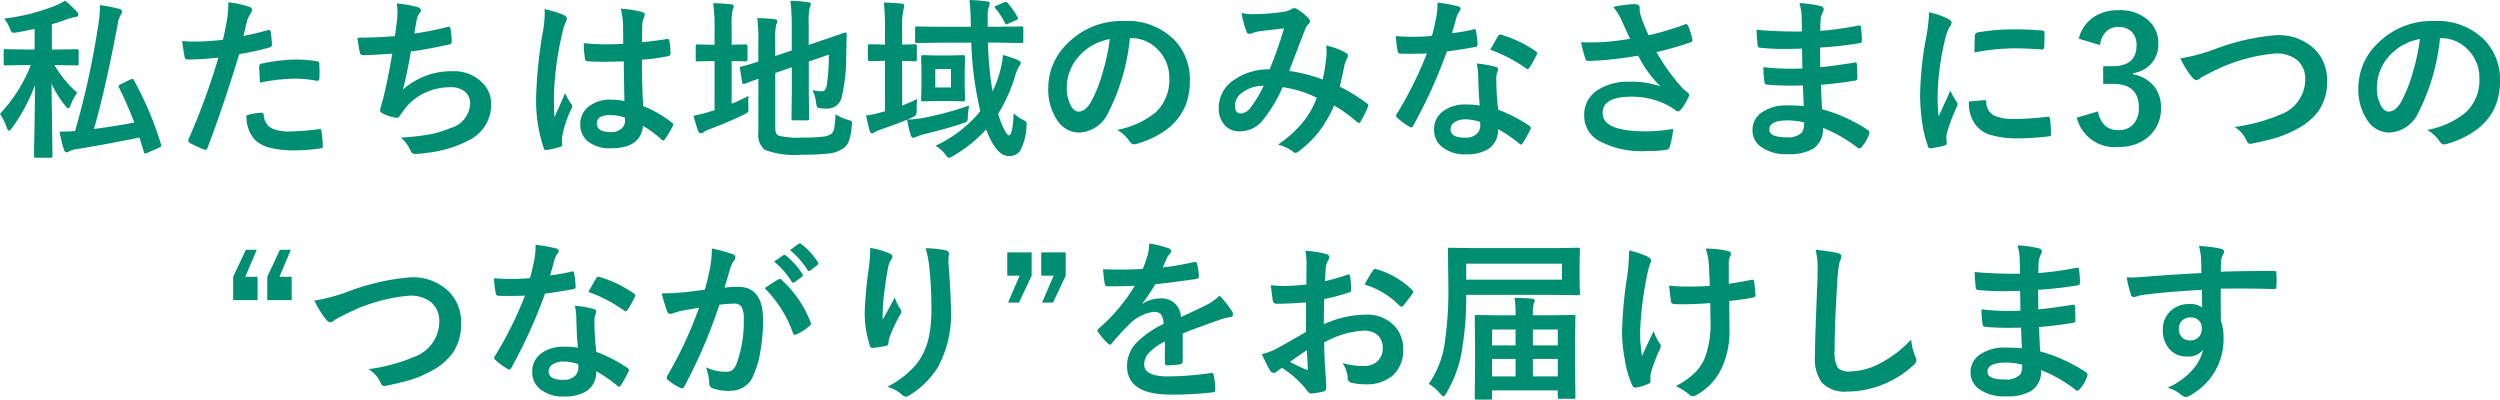
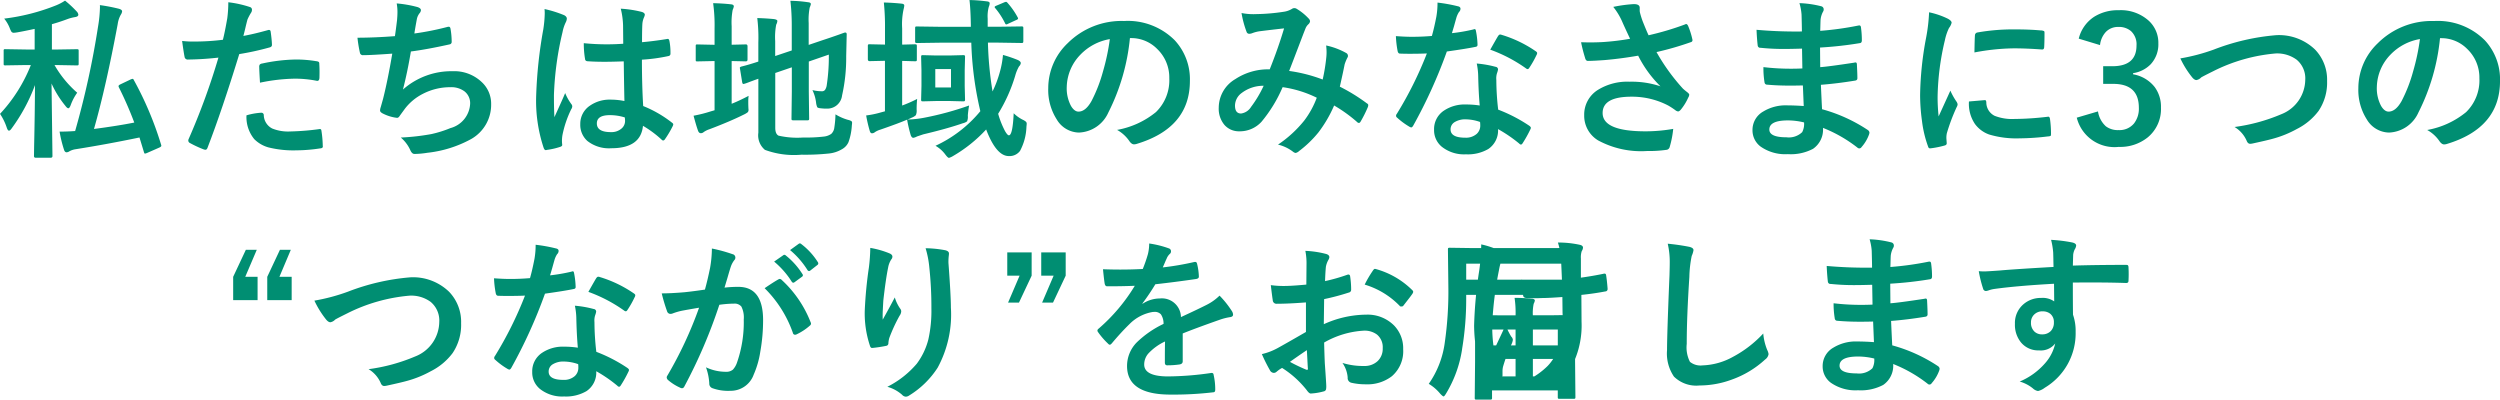
<svg xmlns="http://www.w3.org/2000/svg" width="216.775" height="34.652">
-   <path d="M4.893 5.64h-.168a9.345 9.345 0 001.97 2.4 4.4 4.4 0 00-.571 1.091q-.1.256-.2.256t-.256-.212a8.685 8.685 0 01-1.2-1.934l.081 6.292q0 .146-.168.146H3.107q-.161 0-.161-.146l.015-.952q.059-2.681.073-5.2a15.362 15.362 0 01-2 3.721q-.154.227-.256.227t-.19-.256a4.9 4.9 0 00-.586-1.2A13.4 13.4 0 002.675 5.64h-.439l-1.772.029q-.11 0-.132-.029a.328.328 0 01-.015-.132V4.424a.249.249 0 01.022-.139.21.21 0 01.125-.022l1.772.029h.769V2.505q-.842.183-1.5.3a2.756 2.756 0 01-.315.037.244.244 0 01-.205-.1 2.1 2.1 0 01-.139-.3 3.058 3.058 0 00-.483-.828 17.806 17.806 0 004.5-1.15 4.305 4.305 0 00.776-.41 9.007 9.007 0 011 .93.5.5 0 01.154.286q0 .168-.286.212a3.7 3.7 0 00-.645.168q-.681.256-1.362.447v2.198h.388l1.765-.029q.125 0 .146.029a.252.252 0 01.022.132v1.084q0 .117-.029.139a.273.273 0 01-.139.022zm6.423 1.255a.708.708 0 01.19-.059q.051 0 .11.125a29.062 29.062 0 012.351 5.578.427.427 0 01.022.1q0 .081-.2.168l-1.018.447a.837.837 0 01-.2.066q-.051 0-.088-.125l-.388-1.274q-2.812.586-5.537 1.018a1.613 1.613 0 00-.52.168.531.531 0 01-.256.1q-.161 0-.227-.212a10.714 10.714 0 01-.388-1.582q.652 0 1.348-.051A74.023 74.023 0 008.5 2.317 11.239 11.239 0 008.668.603q0-.073-.007-.161a15.729 15.729 0 011.641.315q.286.081.286.227a.624.624 0 01-.11.286 2.3 2.3 0 00-.271.813q-1.018 5.457-2.058 9.1 2.109-.278 3.494-.557a31.473 31.473 0 00-1.327-3.038.284.284 0 01-.037-.117q0-.081.154-.154zm9.785-3.779q.93-.168 2.131-.505a.257.257 0 01.084-.016q.139 0 .154.161.088.6.11 1.077v.066q0 .168-.227.22a23.87 23.87 0 01-2.607.571q-1.491 4.853-2.75 8.12-.066.176-.183.176a.621.621 0 01-.147-.03 9.76 9.76 0 01-1.2-.557.24.24 0 01-.139-.212.276.276 0 01.013-.092 59.582 59.582 0 002.6-7.1 25.781 25.781 0 01-2.622.168.274.274 0 01-.315-.242q-.081-.4-.212-1.37a8.072 8.072 0 001.113.051 19.773 19.773 0 002.424-.154q.176-.688.381-1.875a10.636 10.636 0 00.088-1.377 9.389 9.389 0 011.882.417.233.233 0 01.168.242.427.427 0 01-.073.242 4.483 4.483 0 00-.315.593q-.081.293-.205.828-.102.426-.153.602zm.271 6.885a5.726 5.726 0 011.274-.227.207.207 0 01.227.212 1.337 1.337 0 00.732 1.157 3.637 3.637 0 001.56.256 21.97 21.97 0 002.521-.204.215.215 0 01.051-.007q.117 0 .132.139a9.144 9.144 0 01.117 1.307.6.6 0 01.007.073q0 .146-.242.161a13.95 13.95 0 01-2.043.168 8.966 8.966 0 01-2.432-.255 2.8 2.8 0 01-1.23-.718 3.012 3.012 0 01-.674-2.058zm1.172-2.834q-.066-1.062-.066-1.362a.3.3 0 01.059-.22.423.423 0 01.212-.081 14.723 14.723 0 012.922-.344 10.675 10.675 0 011.758.146.475.475 0 01.212.066.212.212 0 01.044.161q.022.308.022.688 0 .227-.007.505t-.176.286a.454.454 0 01-.11-.015 9.693 9.693 0 00-1.86-.176 15.614 15.614 0 00-3.01.349zm11.7-4.036q.066-.417.183-1.377.037-.41.037-.71a4.129 4.129 0 00-.066-.747 10.2 10.2 0 011.8.315q.3.1.3.271a.432.432 0 01-.1.242 1.2 1.2 0 00-.256.549q-.154.835-.212 1.23a23.828 23.828 0 002.82-.557.707.707 0 01.161-.029q.125 0 .154.183a6.608 6.608 0 01.1 1.106.216.216 0 01-.183.242q-1.941.432-3.354.615-.3 1.794-.688 3.3a6.333 6.333 0 014.3-1.589 3.455 3.455 0 012.534.945 2.545 2.545 0 01.813 1.89 3.414 3.414 0 01-1.718 3.038 10.155 10.155 0 01-3.823 1.201 7.3 7.3 0 01-1.106.1q-.224.003-.374-.354a3.1 3.1 0 00-.813-1.069 19.378 19.378 0 002.651-.3 9.861 9.861 0 001.655-.52 2.3 2.3 0 001.707-2.117 1.3 1.3 0 00-.483-1.062 1.911 1.911 0 00-1.223-.366 5.161 5.161 0 00-2.4.579 4.543 4.543 0 00-1.544 1.279l-.417.571q-.139.227-.249.227h-.037a3.612 3.612 0 01-1.128-.33q-.33-.146-.33-.3a.978.978 0 01.059-.3l.2-.71q.4-1.575.8-3.926-1.831.132-2.52.132a.255.255 0 01-.286-.212 11.567 11.567 0 01-.212-1.3q1.52-.005 3.245-.136zm19.9 5.625q-.029-1.238-.059-3.435-1.055.037-1.648.037-.806 0-1.443-.044-.249 0-.264-.2a7.984 7.984 0 01-.11-1.37q1 .1 2 .1.7 0 1.421-.051l-.015-1.575a6.671 6.671 0 00-.2-1.465 9.806 9.806 0 011.816.278q.271.081.271.256a1 1 0 01-.088.256 1.744 1.744 0 00-.125.527q-.029.505-.029 1.589 1-.088 2.131-.271a.412.412 0 01.1-.015q.11 0 .146.19a5.277 5.277 0 01.088 1.069.2.2 0 01-.168.227 14.911 14.911 0 01-2.307.315q0 2.212.11 4.021a10.153 10.153 0 012.49 1.436q.117.081.117.154a.443.443 0 01-.044.146 8.622 8.622 0 01-.692 1.164.2.2 0 01-.139.088.2.2 0 01-.132-.073 9.227 9.227 0 00-1.619-1.2q-.19 1.944-2.747 1.944a3.021 3.021 0 01-2.08-.637 1.869 1.869 0 01-.609-1.458 1.881 1.881 0 01.842-1.6 2.987 2.987 0 011.787-.52 6 6 0 011.196.121zm.037 1.428a4.28 4.28 0 00-1.3-.2q-1.128 0-1.128.718 0 .754 1.216.754a1.333 1.333 0 00.938-.322.857.857 0 00.293-.652 2.506 2.506 0 00-.023-.294zm-6.965-9.4a10 10 0 011.707.535q.227.125.227.3a.8.8 0 01-.1.33 3.463 3.463 0 00-.271.828 27.227 27.227 0 00-.747 5.464q0 1.289.044 1.919.11-.249.491-1.091.271-.593.439-1a4.4 4.4 0 00.527.945.344.344 0 01.088.212.474.474 0 01-.088.242 9.181 9.181 0 00-.769 2.278 3.294 3.294 0 00-.037.461 3.283 3.283 0 00.022.337v.032q0 .1-.183.161a6.146 6.146 0 01-1.127.258.433.433 0 01-.117.022q-.11 0-.183-.2a12.935 12.935 0 01-.645-4.578 38.928 38.928 0 01.615-5.691 10.232 10.232 0 00.125-1.348 3.658 3.658 0 00-.018-.416zm25.232 9.133a4.3 4.3 0 001.084.476.971.971 0 01.293.11.181.181 0 01.059.154q0 .059-.022.234a5.06 5.06 0 01-.293 1.443 1.29 1.29 0 01-.52.579 2.754 2.754 0 01-1.2.4 19.624 19.624 0 01-2.351.1 7.266 7.266 0 01-3.17-.418 1.633 1.633 0 01-.571-1.487v-4.68q-.4.139-.879.322-.264.1-.322.11a.427.427 0 01-.1.022q-.066 0-.1-.139l-.19-1.172a.5.5 0 01-.015-.1q0-.051.132-.1.608-.146 1.472-.432V3.695q.007-.2.007-.4a13.832 13.832 0 00-.1-1.729q.762.022 1.443.088.3.044.3.168a.832.832 0 01-.1.315 5.7 5.7 0 00-.088 1.421v1.3l1.436-.483V2.2a18.645 18.645 0 00-.117-2.131 11.6 11.6 0 011.531.125q.242.022.242.161a1.261 1.261 0 01-.1.3 5.544 5.544 0 00-.088 1.348v1.89l1.173-.398q.806-.264 1.523-.52.4-.146.439-.154h.037q.125 0 .125.154l-.044 1.92a14.776 14.776 0 01-.358 3.381 1.284 1.284 0 01-1.29 1.143 4.039 4.039 0 01-.557-.029q-.256-.022-.308-.1a1.4 1.4 0 01-.1-.4 3.388 3.388 0 00-.315-1.077 3.517 3.517 0 00.791.1.34.34 0 00.3-.117.982.982 0 00.154-.439 16.511 16.511 0 00.176-2.622l-1.736.6v2.607l.029 2.329a.22.22 0 01-.026.135.238.238 0 01-.143.026h-1.2q-.117 0-.139-.029a.252.252 0 01-.022-.132l.029-2.329V5.837l-1.436.491v4.753q0 .535.286.681a7.31 7.31 0 002.153.161 12.973 12.973 0 001.772-.081 1.372 1.372 0 00.645-.234.881.881 0 00.264-.535 8.488 8.488 0 00.101-1.156zm-7.537-1.6a4.064 4.064 0 00-.029.527q0 .2.007.4t.015.249a.341.341 0 01-.059.231 1.625 1.625 0 01-.344.209q-1.187.593-2.988 1.274a1.984 1.984 0 00-.491.242.364.364 0 01-.256.1q-.146 0-.227-.183-.161-.425-.4-1.333a11.578 11.578 0 001.477-.372l.344-.1V5.295h-.125l-1.362.029q-.117 0-.132-.029a.328.328 0 01-.015-.132V4.021a.27.27 0 01.022-.146.21.21 0 01.125-.022l1.362.029h.125V2.475a13.79 13.79 0 00-.125-2.2q.864.022 1.553.1.242.022.242.183a1.261 1.261 0 01-.1.3 6 6 0 00-.088 1.421v1.6l1.23-.029q.146 0 .146.168v1.143q0 .161-.146.161l-1.23-.029v3.706q.66-.261 1.465-.686zm16.205 4.324a11.008 11.008 0 003.889-3 29.371 29.371 0 01-.784-5.94h-2.666l-2.043.029q-.117 0-.139-.037a.273.273 0 01-.022-.139v-1.1q0-.117.029-.139a.252.252 0 01.136-.02l2.043.029h2.622v-.183q-.022-1.34-.117-2.139a13.939 13.939 0 011.509.117q.242.022.242.168a.8.8 0 01-.073.293 3.107 3.107 0 00-.1 1.04v.7h.85l2.073-.029a.232.232 0 01.146.029.252.252 0 01.022.132v1.1q0 .125-.037.154a.229.229 0 01-.132.022l-2.08-.033h-.82a30.283 30.283 0 00.4 4.233 9.624 9.624 0 00.618-1.633 7.9 7.9 0 00.286-1.531 11.221 11.221 0 011.289.439q.256.125.256.271a.5.5 0 01-.154.286 3.422 3.422 0 00-.33.806 13.849 13.849 0 01-1.479 3.3 7.741 7.741 0 00.6 1.509q.212.359.33.359.33 0 .417-1.912a3.2 3.2 0 00.762.549 1.222 1.222 0 01.3.183.233.233 0 01.066.183q0 .059-.022.249a4.742 4.742 0 01-.557 2.1 1.134 1.134 0 01-.974.447q-1.084 0-1.963-2.307a12.235 12.235 0 01-2.833 2.28 1.589 1.589 0 01-.388.183q-.1 0-.315-.286a2.751 2.751 0 00-.857-.762zm2.915-3.494q-.1.6-.11.9a1 1 0 01-.066.476 1 1 0 01-.381.168q-1.3.454-3.42.959l-.542.183a1.016 1.016 0 01-.315.117q-.139 0-.227-.227a11.971 11.971 0 01-.315-1.348q-.725.315-2.336.872a1.653 1.653 0 00-.454.212.421.421 0 01-.256.1q-.132 0-.19-.2a12.084 12.084 0 01-.315-1.348 8.034 8.034 0 001.3-.271l.33-.088v-4.38h-.029l-1.3.029q-.154 0-.154-.168V4.021a.267.267 0 01.029-.161.232.232 0 01.125-.022l1.333.029V2.495a20.292 20.292 0 00-.1-2.278q.82.022 1.545.1.227.022.227.168a1.774 1.774 0 01-.059.315 6.082 6.082 0 00-.125 1.663v1.406l1.113-.029q.117 0 .139.037a.3.3 0 01.022.146v1.121q0 .125-.029.146a.252.252 0 01-.132.022l-.337-.007q-.344-.015-.776-.022V9.15a11.441 11.441 0 001.3-.571 8.811 8.811 0 00-.044.93 1 1 0 01-.066.476 1.087 1.087 0 01-.366.22 3.918 3.918 0 01-.366.161 8.77 8.77 0 001.545-.176 26.393 26.393 0 003.802-1.042zm-1.67-4.336l1.135-.029a.267.267 0 01.161.029.273.273 0 01.022.139l-.029 1.157v1.348l.029 1.165q0 .125-.037.146a.3.3 0 01-.146.022l-1.135-.029h-1.172l-1.15.029q-.125 0-.146-.029a.273.273 0 01-.022-.139l.029-1.165V6.108l-.029-1.157q0-.125.029-.146a.273.273 0 01.139-.022l1.15.029zm.1 2.776v-1.6h-1.362v1.6zM87.383.27a6.527 6.527 0 01.857 1.23.236.236 0 01.037.1q0 .081-.2.154l-.652.3a.531.531 0 01-.176.066q-.059 0-.117-.139a6.371 6.371 0 00-.828-1.267.187.187 0 01-.059-.1q0-.066.176-.132l.674-.286a.6.6 0 01.146-.037q.049.002.144.112zm10.593 3.033a18.147 18.147 0 01-1.875 6.46 2.916 2.916 0 01-2.556 1.732 2.285 2.285 0 01-1.919-1.146 4.734 4.734 0 01-.732-2.71 5.379 5.379 0 011.692-3.9 6.608 6.608 0 014.878-1.919 5.748 5.748 0 014.395 1.67 4.96 4.96 0 011.317 3.526q0 4.072-4.622 5.464a.852.852 0 01-.22.037q-.22 0-.425-.308a3.136 3.136 0 00-1.047-.945 7.373 7.373 0 003.37-1.545 3.845 3.845 0 001.157-2.937 3.421 3.421 0 00-1.047-2.534 3.154 3.154 0 00-2.307-.945zm-1.743.088a4.611 4.611 0 00-2.563 1.362 4.135 4.135 0 00-1.172 2.776 3.238 3.238 0 00.373 1.666q.293.483.645.483.615 0 1.128-.916a12.864 12.864 0 001-2.578 18.855 18.855 0 00.589-2.789zm18.457 3.504a16.013 16.013 0 00.315-1.934q.022-.22.022-.432a5.229 5.229 0 00-.037-.586 6.2 6.2 0 011.736.652.279.279 0 01.154.256.237.237 0 01-.044.144 3.717 3.717 0 00-.242.586q-.139.71-.417 1.934a15.6 15.6 0 012.339 1.442q.125.066.125.161a.621.621 0 01-.029.154 10.576 10.576 0 01-.645 1.289q-.066.1-.139.1a.28.28 0 01-.176-.1 12.637 12.637 0 00-1.97-1.414 10.974 10.974 0 01-1.358 2.33 9.5 9.5 0 01-1.677 1.618.649.649 0 01-.3.168.459.459 0 01-.22-.1 3.45 3.45 0 00-1.311-.624 10.171 10.171 0 002.277-2.087 7.72 7.72 0 001.084-1.978 9.781 9.781 0 00-2.961-.916 12.056 12.056 0 01-1.831 3 2.541 2.541 0 01-1.919.828 1.66 1.66 0 01-1.289-.549 2.18 2.18 0 01-.5-1.509 2.884 2.884 0 011.432-2.465 5.173 5.173 0 012.988-.85q.747-1.868 1.245-3.552-1.011.11-2.065.242a2.959 2.959 0 00-.681.168.734.734 0 01-.271.059.236.236 0 01-.234-.168 8.659 8.659 0 01-.439-1.633 5.2 5.2 0 001.033.1q.125 0 .286-.007a17.069 17.069 0 002.329-.2 1.884 1.884 0 00.732-.256.327.327 0 01.2-.059.34.34 0 01.205.059 4.683 4.683 0 011.025.828.375.375 0 01.132.256.425.425 0 01-.146.256.979.979 0 00-.259.389l-.154.388q-1.119 2.94-1.253 3.269a13.227 13.227 0 012.908.743zm-5.12.542a3.1 3.1 0 00-1.9.623 1.372 1.372 0 00-.583 1.095q0 .688.527.688a1.212 1.212 0 00.864-.571 9.957 9.957 0 001.092-1.831zm18.736 1.711q-.1-1.106-.132-2.578a5.824 5.824 0 00-.125-1.062 9.137 9.137 0 011.633.286.227.227 0 01.212.234 1.708 1.708 0 01-.088.315 1.453 1.453 0 00-.066.447q0 .051.007.168a22.436 22.436 0 00.161 2.549 13.285 13.285 0 012.7 1.4q.132.1.132.176a.34.34 0 01-.044.139 10.581 10.581 0 01-.68 1.214q-.066.1-.139.1a.24.24 0 01-.146-.088 12.154 12.154 0 00-1.836-1.253 1.931 1.931 0 01-.85 1.729 3.518 3.518 0 01-1.929.457 3.1 3.1 0 01-2.1-.659 1.85 1.85 0 01-.667-1.472 1.917 1.917 0 01.85-1.655 3.233 3.233 0 011.926-.535 7.746 7.746 0 011.181.088zm.029 1.428a3.82 3.82 0 00-1.219-.227 1.748 1.748 0 00-1 .249.724.724 0 00-.337.623q0 .718 1.274.718a1.4 1.4 0 001-.337.958.958 0 00.3-.725 2.094 2.094 0 00-.018-.301zm-2.439-7.7a15.279 15.279 0 001.86-.322.333.333 0 01.11-.029q.088 0 .11.146a6.939 6.939 0 01.14 1.218q0 .154-.183.176-.776.161-2.476.4a42.976 42.976 0 01-2.922 6.438q-.088.146-.168.146a.436.436 0 01-.176-.073 6.117 6.117 0 01-1.04-.769.218.218 0 01-.1-.161.3.3 0 01.073-.183 32.057 32.057 0 002.6-5.229q-.571.029-1.5.029-.454 0-.828-.015-.168 0-.212-.242a8.484 8.484 0 01-.146-1.274q.813.059 1.392.059.872 0 1.729-.073.2-.7.388-1.677a6.9 6.9 0 00.1-1.216 13.566 13.566 0 011.75.315q.242.044.242.22a.4.4 0 01-.132.286 1.914 1.914 0 00-.242.557q-.037.125-.183.652-.113.382-.186.623zm3.325 1.428q.615-1.091.674-1.172.088-.139.183-.139a.406.406 0 01.132.029 10.533 10.533 0 012.944 1.414q.132.088.132.161a.379.379 0 01-.059.183 8.418 8.418 0 01-.63 1.113q-.066.1-.139.1a.248.248 0 01-.132-.059 12.839 12.839 0 00-3.105-1.627zm12.122-.945q-.505-1.069-.71-1.545a5.693 5.693 0 00-.747-1.216 11.9 11.9 0 011.78-.242q.513 0 .513.315v.212a.8.8 0 00.022.205 7.451 7.451 0 00.234.754q.366.916.513 1.216a24.654 24.654 0 003.135-.93.337.337 0 01.132-.044q.073 0 .154.146a6.46 6.46 0 01.372 1.165.328.328 0 01.015.088.168.168 0 01-.132.168 25.944 25.944 0 01-2.988.864 17.192 17.192 0 002.292 3.171q.125.117.4.33.146.125.146.19a.517.517 0 01-.088.256 4.459 4.459 0 01-.586.974q-.168.227-.3.227a.5.5 0 01-.242-.117 6.441 6.441 0 00-.615-.4 6.787 6.787 0 00-3.179-.762q-2.5 0-2.5 1.414 0 1.589 3.721 1.589a13.94 13.94 0 002.4-.212 8.485 8.485 0 01-.315 1.6.326.326 0 01-.292.22 10.836 10.836 0 01-1.67.1 7.837 7.837 0 01-4.226-.916 2.491 2.491 0 01-1.216-2.184 2.523 2.523 0 011.187-2.2 4.842 4.842 0 012.754-.71 7.841 7.841 0 012.673.4 9.924 9.924 0 01-1.934-2.658q-1.465.256-2.893.381-1.018.073-1.472.073-.176 0-.242-.271a13.268 13.268 0 01-.344-1.348q.454.015.813.015.535 0 1.062-.029a21.429 21.429 0 002.373-.286zm15.058 5.836q-.059-1.406-.073-1.787-.63.015-1.135.015-1.055 0-1.956-.081-.22 0-.242-.249a7.565 7.565 0 01-.088-1.274 20.127 20.127 0 002.417.139q.469 0 .959-.022l-.029-1.721q-.894.029-1.509.029a18.735 18.735 0 01-2.08-.1.222.222 0 01-.256-.212q-.066-.549-.1-1.348a38.488 38.488 0 003.933.146q0-.432-.029-1.458a4.738 4.738 0 00-.183-1 8.859 8.859 0 011.89.271.274.274 0 01.212.286.307.307 0 01-.044.161 1.85 1.85 0 00-.227.725q-.007.168-.015.454-.007.33-.015.505a27.09 27.09 0 003.281-.454.524.524 0 01.11-.015q.132 0 .146.2a7.927 7.927 0 01.073 1.09q0 .22-.161.242a32.079 32.079 0 01-3.464.386l.015 1.7q.681-.044 2.937-.388a.512.512 0 01.125-.022q.1 0 .117.139.044.857.044 1.23 0 .19-.227.212-1.575.256-2.937.359.066 1.516.1 2.117a13.684 13.684 0 013.977 1.809.315.315 0 01.133.216.621.621 0 01-.029.146 3.364 3.364 0 01-.655 1.11.23.23 0 01-.19.117.232.232 0 01-.174-.073 12.054 12.054 0 00-2.981-1.707 2.017 2.017 0 01-.864 1.817 4.125 4.125 0 01-2.183.461 3.719 3.719 0 01-2.365-.659 1.756 1.756 0 01-.7-1.436 1.826 1.826 0 01.93-1.6 3.725 3.725 0 012.073-.535q.736.005 1.439.059zm.029 1.421a6.032 6.032 0 00-1.392-.176q-1.619 0-1.619.791 0 .674 1.487.674a1.668 1.668 0 001.362-.447 1.555 1.555 0 00.163-.838zm10.84-9.551a6.993 6.993 0 011.611.549q.344.183.344.359a1.2 1.2 0 01-.227.454 4.546 4.546 0 00-.358 1.068 22.454 22.454 0 00-.63 4.849 15.939 15.939 0 00.088 1.75q1.018-2.228 1.018-2.235a5.738 5.738 0 00.527.945.67.67 0 01.1.227.476.476 0 01-.073.242 16.247 16.247 0 00-.854 2.263 1.74 1.74 0 00-.044.469l.029.417q0 .154-.2.2a7.95 7.95 0 01-1.223.242h-.029q-.125 0-.168-.168a9.827 9.827 0 01-.527-2.219 16.519 16.519 0 01-.161-2.249 28.457 28.457 0 01.513-4.922 14.955 14.955 0 00.265-2.237zm3.457 7.734l1.362-.117h.027q.117 0 .117.227a1.3 1.3 0 00.725 1.135 4.161 4.161 0 001.721.271 25.254 25.254 0 002.864-.19.627.627 0 01.066-.007q.117 0 .146.2a9.318 9.318 0 01.088 1.289q0 .146-.037.176a.58.58 0 01-.22.044 20.8 20.8 0 01-2.442.168 8.245 8.245 0 01-2.659-.33 2.611 2.611 0 01-1.238-.916 3.12 3.12 0 01-.519-1.945zm.476-4.255q.022-1.289.044-1.472a.255.255 0 01.212-.256 17.83 17.83 0 013.257-.267q1.274 0 2.219.088a.683.683 0 01.3.059q.044.029.044.139 0 .857-.029 1.274-.022.183-.161.183h-.033q-1.348-.1-2.446-.1a19.235 19.235 0 00-3.406.356zm9.045-1.194a3.142 3.142 0 011.368-1.915 3.863 3.863 0 012.1-.549 3.614 3.614 0 012.615.923 2.593 2.593 0 01.82 1.956 2.536 2.536 0 01-.652 1.794 2.677 2.677 0 01-1.538.784v.1a3.024 3.024 0 011.868 1.1 2.874 2.874 0 01.549 1.787 3.18 3.18 0 01-1.145 2.579 3.792 3.792 0 01-2.517.828 3.372 3.372 0 01-3.64-2.534l1.84-.542a2.188 2.188 0 00.681 1.289 1.716 1.716 0 001.106.33 1.626 1.626 0 001.34-.579 2.08 2.08 0 00.417-1.355q0-2.073-2.219-2.073h-.875V5.742h.791q2.1 0 2.1-1.8a1.556 1.556 0 00-.482-1.247 1.6 1.6 0 00-1.091-.359 1.451 1.451 0 00-1.091.439 1.987 1.987 0 00-.5 1.135zm8.811 1.714a16.544 16.544 0 002.909-.769 19.306 19.306 0 015.405-1.245 4.5 4.5 0 013.362 1.245 3.757 3.757 0 011.047 2.732 4.382 4.382 0 01-.74 2.593 5.359 5.359 0 01-1.9 1.575 9.226 9.226 0 01-1.985.813q-.535.154-1.824.432a1.134 1.134 0 01-.22.029q-.205 0-.308-.271a2.613 2.613 0 00-1.047-1.187 15.55 15.55 0 004.058-1.109 3.256 3.256 0 002.073-2.988 2.1 2.1 0 00-.754-1.743 2.855 2.855 0 00-1.819-.535 14.831 14.831 0 00-5.42 1.545q-.945.469-1.033.535a.754.754 0 01-.41.227q-.2 0-.432-.315a8.087 8.087 0 01-.961-1.56zm22.515-1.765a18.147 18.147 0 01-1.875 6.46 2.916 2.916 0 01-2.555 1.736 2.285 2.285 0 01-1.919-1.143 4.734 4.734 0 01-.732-2.71 5.379 5.379 0 011.692-3.9 6.608 6.608 0 014.878-1.919 5.748 5.748 0 014.395 1.67 4.96 4.96 0 011.318 3.53q0 4.072-4.622 5.464a.852.852 0 01-.22.037q-.22 0-.425-.308a3.136 3.136 0 00-1.047-.945 7.373 7.373 0 003.369-1.545 3.845 3.845 0 001.157-2.937 3.421 3.421 0 00-1.047-2.534 3.154 3.154 0 00-2.307-.945zm-1.743.088a4.611 4.611 0 00-2.563 1.362 4.135 4.135 0 00-1.172 2.78 3.238 3.238 0 00.374 1.666q.293.483.645.483.615 0 1.128-.916a12.864 12.864 0 001-2.578 18.855 18.855 0 00.589-2.789zM22.266 21.659l-1 2.344h1.069v2.021h-2.117v-2.021l1.1-2.344zm2.952 0l-.989 2.344h1.062v2.021h-2.117v-2.021l1.1-2.344zm2.043 4.409a16.544 16.544 0 002.908-.776 19.306 19.306 0 015.405-1.245 4.5 4.5 0 013.362 1.248 3.757 3.757 0 011.047 2.732 4.382 4.382 0 01-.74 2.593 5.359 5.359 0 01-1.9 1.575 9.226 9.226 0 01-1.985.813q-.535.154-1.824.432a1.134 1.134 0 01-.22.029q-.205 0-.308-.271a2.613 2.613 0 00-1.047-1.187 15.55 15.55 0 004.057-1.109 3.256 3.256 0 002.073-2.988 2.1 2.1 0 00-.754-1.743 2.855 2.855 0 00-1.824-.535 14.831 14.831 0 00-5.42 1.545q-.945.469-1.033.535a.754.754 0 01-.41.227q-.2 0-.432-.315a8.087 8.087 0 01-.955-1.56zm22.844 4.08q-.1-1.106-.132-2.578a5.824 5.824 0 00-.125-1.062 9.137 9.137 0 011.633.286.227.227 0 01.212.234 1.708 1.708 0 01-.088.315 1.453 1.453 0 00-.066.447q0 .051.007.168a22.436 22.436 0 00.161 2.549 13.285 13.285 0 012.7 1.4q.132.1.132.176a.34.34 0 01-.044.139 10.581 10.581 0 01-.679 1.214q-.066.1-.139.1a.24.24 0 01-.146-.088 12.154 12.154 0 00-1.831-1.26 1.931 1.931 0 01-.85 1.729 3.518 3.518 0 01-1.934.461 3.1 3.1 0 01-2.1-.656 1.85 1.85 0 01-.667-1.472 1.917 1.917 0 01.85-1.655 3.233 3.233 0 011.926-.535 7.746 7.746 0 011.18.088zm.029 1.428a3.82 3.82 0 00-1.223-.227 1.748 1.748 0 00-1 .249.724.724 0 00-.337.623q0 .718 1.274.718a1.4 1.4 0 001-.337.958.958 0 00.3-.725 2.094 2.094 0 00-.014-.301zm-2.439-7.7a15.279 15.279 0 001.86-.322.333.333 0 01.11-.029q.088 0 .11.146a6.939 6.939 0 01.139 1.216q0 .154-.183.176-.776.161-2.476.4a42.976 42.976 0 01-2.922 6.438q-.088.146-.168.146a.436.436 0 01-.176-.073 6.117 6.117 0 01-1.04-.769.218.218 0 01-.1-.161.3.3 0 01.073-.183 32.057 32.057 0 002.6-5.229q-.571.029-1.5.029-.454 0-.828-.015-.168 0-.212-.242a8.484 8.484 0 01-.146-1.274q.813.059 1.392.059.872 0 1.729-.073.2-.7.388-1.677a6.9 6.9 0 00.1-1.216 13.566 13.566 0 011.75.315q.242.044.242.22a.4.4 0 01-.132.286 1.914 1.914 0 00-.242.557q-.037.125-.183.652-.111.384-.185.625zm3.325 1.428q.615-1.091.674-1.172.088-.139.183-.139a.406.406 0 01.132.029 10.533 10.533 0 012.944 1.414q.132.088.132.161a.379.379 0 01-.059.183 8.418 8.418 0 01-.63 1.113q-.066.1-.139.1a.248.248 0 01-.132-.059 12.839 12.839 0 00-3.109-1.627zm16.106-2.622l.8-.557a.138.138 0 01.09-.03.21.21 0 01.132.066 6.438 6.438 0 011.428 1.6.187.187 0 01.044.11.177.177 0 01-.088.132l-.63.461a.2.2 0 01-.117.051.179.179 0 01-.139-.1 7.431 7.431 0 00-1.519-1.731zm1.384-1l.747-.542a.2.2 0 01.1-.037.235.235 0 01.132.066 5.963 5.963 0 011.421 1.553.219.219 0 01.044.117.185.185 0 01-.088.146l-.6.469a.2.2 0 01-.117.051.179.179 0 01-.139-.1 7.308 7.308 0 00-1.499-1.717zm-7.383 3.42q.227-.813.447-1.89a9.93 9.93 0 00.154-1.663 13.449 13.449 0 011.794.491.3.3 0 01.242.3.315.315 0 01-.1.227 1.973 1.973 0 00-.3.571q-.11.337-.286.952-.168.564-.256.85a10.121 10.121 0 011.2-.066q2.146 0 2.146 2.893a15.527 15.527 0 01-.243 2.728 7.82 7.82 0 01-.571 1.985 2.113 2.113 0 01-2.021 1.406 3.99 3.99 0 01-1.56-.227.412.412 0 01-.271-.417 4.907 4.907 0 00-.286-1.392 4.056 4.056 0 001.729.388.881.881 0 00.608-.19 1.726 1.726 0 00.352-.608 10.6 10.6 0 00.586-3.735 2.1 2.1 0 00-.205-1.121.76.76 0 00-.652-.256 9.781 9.781 0 00-1.26.1 44.072 44.072 0 01-3.018 7.053q-.081.183-.22.183a.365.365 0 01-.168-.051 4.268 4.268 0 01-1.04-.659.328.328 0 01-.117-.22.282.282 0 01.059-.168 34.217 34.217 0 002.746-5.883q-.513.081-1.465.256a5.228 5.228 0 00-.828.242.552.552 0 01-.183.037.309.309 0 01-.3-.234 14.446 14.446 0 01-.461-1.545q.828 0 1.978-.1.812-.084 1.771-.23zm5.178-.117q.842-.571 1.208-.769a.236.236 0 01.1-.029.282.282 0 01.183.1 9.78 9.78 0 012.49 3.647.338.338 0 01.037.132.225.225 0 01-.1.168 4.8 4.8 0 01-1.128.747.322.322 0 01-.154.044.188.188 0 01-.19-.161 10.18 10.18 0 00-2.445-3.869zm9.157-3.49a7.882 7.882 0 011.633.461q.286.11.286.3a.385.385 0 01-.1.242 1.886 1.886 0 00-.271.7q-.205.989-.417 2.864-.059.989-.059 1.274 0 .2.007.381.542-.967 1.047-1.926a3.4 3.4 0 00.469.974.378.378 0 01.088.242.717.717 0 01-.146.374 13.97 13.97 0 00-.886 1.919 2.206 2.206 0 00-.081.454.22.22 0 01-.19.234 11.277 11.277 0 01-1.2.183q-.146.022-.212-.2a8.858 8.858 0 01-.447-3.04 35.842 35.842 0 01.359-3.735 15.067 15.067 0 00.12-1.701zm4.8.029a9.9 9.9 0 011.714.176q.308.081.308.278 0 .051-.007.132a4.45 4.45 0 00-.037.688q.212 2.834.212 3.867a9.658 9.658 0 01-1.143 5.208 7.719 7.719 0 01-2.478 2.422.518.518 0 01-.3.1.471.471 0 01-.315-.168 3.245 3.245 0 00-1.274-.688 8.184 8.184 0 002.556-2.007 5.98 5.98 0 001-2.1 11.417 11.417 0 00.264-2.688 32.544 32.544 0 00-.183-3.582 8.221 8.221 0 00-.32-1.635zm9.192.359v2.021l-1.1 2.336h-.945l1-2.336H87.34v-2.018zm2.952 0v2.021l-1.1 2.336h-.945l1-2.336h-1.075v-2.018zm7.244-.769a8.4 8.4 0 011.707.425.252.252 0 01.179.256.264.264 0 01-.1.22 1.114 1.114 0 00-.256.359q-.029.073-.1.22-.132.315-.256.593a24.252 24.252 0 002.732-.469.635.635 0 01.088-.007q.117 0 .154.161a5.2 5.2 0 01.154 1.077v.046q0 .161-.256.2-1.75.256-3.516.454a19.436 19.436 0 01-1.121 1.663l.015.029a2.712 2.712 0 011.5-.461 1.652 1.652 0 011.826 1.615q1.538-.71 2.212-1.055a4.439 4.439 0 001.135-.806 8.252 8.252 0 011.055 1.318.629.629 0 01.117.33q0 .168-.227.212a4.918 4.918 0 00-.916.227q-2.2.776-3.223 1.194v2.417q0 .227-.286.271a7.209 7.209 0 01-1.062.073q-.2 0-.2-.242 0-1.289.015-1.824a4.61 4.61 0 00-1.454 1.051 1.446 1.446 0 00-.352.945q0 1.033 2.08 1.033a26.742 26.742 0 003.735-.3h.044q.146 0 .161.168a5.628 5.628 0 01.139 1.23v.051q0 .227-.168.227a29.484 29.484 0 01-3.713.2q-3.765 0-3.765-2.476a2.909 2.909 0 01.835-2.043 8.652 8.652 0 012.329-1.611 1.445 1.445 0 00-.227-.828.721.721 0 00-.586-.212h-.088a3.683 3.683 0 00-2.074 1.081q-.7.681-1.5 1.633-.11.132-.183.132t-.161-.1a6.45 6.45 0 01-.857-.989.252.252 0 01-.059-.139.218.218 0 01.1-.161 15.465 15.465 0 003.142-3.721q-1.047.044-2.4.044-.168 0-.212-.242-.051-.286-.146-1.238.718.029 1.509.029.952 0 1.941-.051a12.315 12.315 0 00.446-1.29 3.82 3.82 0 00.11-.916zm13.623 3.56l.015-1.714a5.7 5.7 0 00-.1-1.208 8.473 8.473 0 011.78.264q.3.081.3.286a.541.541 0 01-.088.242 1.907 1.907 0 00-.212.586q-.044.432-.073 1.245a15.554 15.554 0 001.921-.548.3.3 0 01.1-.022q.132 0 .154.154a7.554 7.554 0 01.088 1.165.239.239 0 01-.2.242 20.171 20.171 0 01-2.142.57l-.029 2.175a9.035 9.035 0 013.691-.828 3.236 3.236 0 012.4.938 2.831 2.831 0 01.791 2.058 2.857 2.857 0 01-.981 2.344 3.467 3.467 0 01-2.271.7 5.4 5.4 0 01-1.23-.132.419.419 0 01-.33-.454 2.516 2.516 0 00-.454-1.267 6.035 6.035 0 001.875.264 1.641 1.641 0 001.179-.425 1.473 1.473 0 00.439-1.121 1.416 1.416 0 00-.491-1.172 1.786 1.786 0 00-1.157-.344 7.754 7.754 0 00-3.432 1.029q.022.959.059 1.8.125 1.75.125 1.948a1.374 1.374 0 01-.022.322.256.256 0 01-.205.168 5.18 5.18 0 01-1.106.183q-.146.015-.366-.3a8.514 8.514 0 00-2.131-1.919 2.625 2.625 0 00-.476.33.364.364 0 01-.256.1.406.406 0 01-.33-.242 13.935 13.935 0 01-.692-1.387 5.353 5.353 0 001.377-.527q.681-.374 2.446-1.392v-2.563q-1.5.117-2.52.117a.321.321 0 01-.359-.315q-.059-.359-.168-1.3a8.072 8.072 0 001.172.073q.645-.002 1.905-.12zm.043 5.686q-.952.645-1.465 1.018a14.773 14.773 0 001.406.674.314.314 0 00.081.015q.073 0 .073-.088a.138.138 0 00-.007-.044q-.015-.227-.044-.806t-.044-.769zm5.017-5.684a9.245 9.245 0 01.683-1.171q.117-.19.2-.19a.315.315 0 01.059.007 7.21 7.21 0 013.179 1.831.266.266 0 01.088.154.514.514 0 01-.059.146q-.125.19-.425.571l-.388.5q-.037.051-.161.051t-.139-.051a7.035 7.035 0 00-3.04-1.847zm10.876 9.976h-1.174q-.117 0-.139-.037a.229.229 0 01-.022-.132l.029-3.091v-1.588l-.029-2.329q0-.117.029-.139a.252.252 0 01.132-.022l2.043.029h1.338a8.715 8.715 0 00-.088-1.516q.74 0 1.516.073.242.029.242.168a.967.967 0 01-.1.271 3.947 3.947 0 00-.073 1h1.472l2.051-.029a.232.232 0 01.146.029.252.252 0 01.022.132l-.029 2.073v1.8l.029 3.062a.249.249 0 01-.029.154.273.273 0 01-.139.022h-1.2q-.117 0-.139-.029a.3.3 0 01-.022-.146v-.557h-5.7v.63a.232.232 0 01-.029.146.273.273 0 01-.139.026zm3.707-2.014h2.161v-1.516h-2.161zm-3.538 0h2.038v-1.516h-2.041zm5.7-4.065h-2.162v1.377h2.161zm-5.7 0v1.377h2.038v-1.377zm-2.6 1.707a10.411 10.411 0 01-1.377 3.823q-.161.271-.227.271t-.286-.227a3.878 3.878 0 00-1-.864 8.08 8.08 0 001.384-3.545 31.248 31.248 0 00.315-4.915l-.037-3.179q0-.117.029-.139a.323.323 0 01.146-.022l2.058.029h6.995l2.051-.029a.232.232 0 01.146.029.252.252 0 01.022.132l-.029 1.172v1.479l.029 1.143q0 .117-.029.139a.273.273 0 01-.139.022l-2.051-.029h-7.644v.344a26.246 26.246 0 01-.359 4.366zm8.657-6.028V22.86h-8.3v1.392zm12.825.527q-.073-1.838-.1-1.992a5.613 5.613 0 00-.249-1.23 8.7 8.7 0 011.934.205q.242.066.242.242a.63.63 0 01-.11.3 1.7 1.7 0 00-.073.63v1.67q1.084-.154 1.919-.33a.524.524 0 01.132-.022q.125 0 .139.154.066.4.125 1.128v.044a.2.2 0 01-.2.22q-.952.183-2.073.3l.015 2.314a7.7 7.7 0 01-.659 3.479 5.182 5.182 0 01-2.146 2.329.735.735 0 01-.374.132.384.384 0 01-.3-.132 4.8 4.8 0 00-1.172-.74 6.72 6.72 0 001.706-1.215 4.077 4.077 0 00.828-1.274 8.559 8.559 0 00.469-3.347l-.015-1.362q-1.2.088-1.8.088-.249.015-.542.015t-.718-.015q-.322 0-.344-.234-.022-.117-.168-1.37a16.949 16.949 0 001.86.081q.953-.002 1.671-.068zm-6.998-3.061a7.621 7.621 0 011.575.527q.33.168.33.33a.633.633 0 01-.088.3 7.476 7.476 0 00-.286 1.113 30.776 30.776 0 00-.571 4.5 12.52 12.52 0 00.154 2.373q.938-1.992 1-2.146a5.77 5.77 0 00.491 1 .445.445 0 01.139.286 1.4 1.4 0 01-.18.494 14 14 0 00-.674 1.831 1.692 1.692 0 00-.044.4v.359q0 .132-.2.205a4.069 4.069 0 01-1.033.315.635.635 0 01-.088.007q-.154 0-.256-.205a8.538 8.538 0 01-.652-2.271 13.339 13.339 0 01-.234-2.373 37.069 37.069 0 01.447-4.8 17.071 17.071 0 00.17-2.245zm16.172-.059a18.7 18.7 0 011.875.271q.359.088.359.286a1.815 1.815 0 01-.154.5 10.078 10.078 0 00-.205 1.824q-.227 3.472-.227 5.808a2.745 2.745 0 00.278 1.553 1.461 1.461 0 001.1.308 5.815 5.815 0 002.629-.74 9.9 9.9 0 002.627-2.024 4.9 4.9 0 00.344 1.428 1.132 1.132 0 01.117.359.7.7 0 01-.3.469 8.439 8.439 0 01-2.915 1.75 8.089 8.089 0 01-2.769.5 2.76 2.76 0 01-2.219-.769 3.55 3.55 0 01-.6-2.292q0-1.4.212-6.482.022-.762.022-1.04a7.078 7.078 0 00-.174-1.709zm17.882 8.536q-.059-1.406-.073-1.787-.63.015-1.135.015-1.055 0-1.956-.081-.22 0-.242-.249a7.565 7.565 0 01-.094-1.27 20.127 20.127 0 002.417.139q.469 0 .959-.022l-.029-1.721q-.894.029-1.509.029a18.735 18.735 0 01-2.08-.1.222.222 0 01-.256-.212q-.066-.549-.1-1.348a38.488 38.488 0 003.933.146q0-.432-.029-1.458a4.738 4.738 0 00-.183-1 8.859 8.859 0 011.89.271.274.274 0 01.212.286.307.307 0 01-.044.161 1.85 1.85 0 00-.227.725q-.007.168-.015.454-.007.33-.015.505a27.09 27.09 0 003.281-.454.524.524 0 01.11-.015q.132 0 .146.2a7.927 7.927 0 01.075 1.086q0 .22-.161.242a32.079 32.079 0 01-3.464.388l.015 1.7q.681-.044 2.937-.388a.512.512 0 01.125-.022q.1 0 .117.139.044.857.044 1.23 0 .19-.227.212-1.575.256-2.937.359.066 1.516.1 2.117a13.684 13.684 0 013.977 1.809.315.315 0 01.132.212.621.621 0 01-.029.146 3.364 3.364 0 01-.659 1.113.22.22 0 01-.359.044 12.054 12.054 0 00-2.981-1.707 2.017 2.017 0 01-.866 1.816 4.125 4.125 0 01-2.183.461 3.719 3.719 0 01-2.366-.659 1.756 1.756 0 01-.7-1.436 1.826 1.826 0 01.93-1.6 3.725 3.725 0 012.073-.535q.739.005 1.446.059zm.029 1.421a6.032 6.032 0 00-1.392-.176q-1.619 0-1.619.791 0 .674 1.487.674a1.668 1.668 0 001.362-.447 1.555 1.555 0 00.159-.838zm15.542-7.947q-.007-.22-.015-.688-.007-.352-.015-.557a6.294 6.294 0 00-.183-1.1 13.087 13.087 0 011.758.212q.417.073.417.286a.788.788 0 01-.132.344 1.439 1.439 0 00-.125.432q-.007.1-.029.959 2.012-.062 4.605-.062.139 0 .176.044a.339.339 0 01.044.183q.015.293.015.571t-.015.571q0 .2-.19.2h-.059q-1.362-.044-2.893-.044-.923 0-1.685.007 0 1.875.015 2.791a4.27 4.27 0 01.227 1.487 5.491 5.491 0 01-2.673 4.841 1.527 1.527 0 01-.586.286.841.841 0 01-.447-.227 3.178 3.178 0 00-1.143-.593 6 6 0 002.2-1.589 3.843 3.843 0 00.879-1.714 1.579 1.579 0 01-1.406.6 1.932 1.932 0 01-1.56-.688 2.407 2.407 0 01-.527-1.611 2.127 2.127 0 01.762-1.721 2.264 2.264 0 011.5-.527 1.732 1.732 0 011.143.3l-.015-1.531q-3.252.183-5.193.454a2.534 2.534 0 00-.447.11 1.107 1.107 0 01-.256.066.258.258 0 01-.256-.212 10.209 10.209 0 01-.374-1.509q.227.022.476.022.227 0 1.355-.081 1.206-.11 4.649-.308zm-.959 3.853a.992.992 0 00-.71.271.925.925 0 00-.286.7 1.023 1.023 0 00.315.8.936.936 0 00.645.227 1.015 1.015 0 00.762-.293 1.042 1.042 0 00.264-.747.908.908 0 00-.308-.74 1.011 1.011 0 00-.686-.214z" fill="#008e72" />
+   <path d="M4.893 5.64h-.168a9.345 9.345 0 001.97 2.4 4.4 4.4 0 00-.571 1.091q-.1.256-.2.256t-.256-.212a8.685 8.685 0 01-1.2-1.934l.081 6.292q0 .146-.168.146H3.107q-.161 0-.161-.146l.015-.952q.059-2.681.073-5.2a15.362 15.362 0 01-2 3.721q-.154.227-.256.227t-.19-.256a4.9 4.9 0 00-.586-1.2A13.4 13.4 0 002.675 5.64h-.439l-1.772.029q-.11 0-.132-.029a.328.328 0 01-.015-.132V4.424a.249.249 0 01.022-.139.21.21 0 01.125-.022l1.772.029h.769V2.505q-.842.183-1.5.3a2.756 2.756 0 01-.315.037.244.244 0 01-.205-.1 2.1 2.1 0 01-.139-.3 3.058 3.058 0 00-.483-.828 17.806 17.806 0 004.5-1.15 4.305 4.305 0 00.776-.41 9.007 9.007 0 011 .93.5.5 0 01.154.286q0 .168-.286.212a3.7 3.7 0 00-.645.168q-.681.256-1.362.447v2.198h.388l1.765-.029q.125 0 .146.029a.252.252 0 01.022.132v1.084q0 .117-.029.139a.273.273 0 01-.139.022zm6.423 1.255a.708.708 0 01.19-.059q.051 0 .11.125a29.062 29.062 0 012.351 5.578.427.427 0 01.022.1q0 .081-.2.168l-1.018.447a.837.837 0 01-.2.066q-.051 0-.088-.125l-.388-1.274q-2.812.586-5.537 1.018a1.613 1.613 0 00-.52.168.531.531 0 01-.256.1q-.161 0-.227-.212a10.714 10.714 0 01-.388-1.582q.652 0 1.348-.051A74.023 74.023 0 008.5 2.317 11.239 11.239 0 008.668.603q0-.073-.007-.161a15.729 15.729 0 011.641.315q.286.081.286.227a.624.624 0 01-.11.286 2.3 2.3 0 00-.271.813q-1.018 5.457-2.058 9.1 2.109-.278 3.494-.557a31.473 31.473 0 00-1.327-3.038.284.284 0 01-.037-.117q0-.081.154-.154zm9.785-3.779q.93-.168 2.131-.505a.257.257 0 01.084-.016q.139 0 .154.161.088.6.11 1.077v.066q0 .168-.227.22a23.87 23.87 0 01-2.607.571q-1.491 4.853-2.75 8.12-.066.176-.183.176a.621.621 0 01-.147-.03 9.76 9.76 0 01-1.2-.557.24.24 0 01-.139-.212.276.276 0 01.013-.092 59.582 59.582 0 002.6-7.1 25.781 25.781 0 01-2.622.168.274.274 0 01-.315-.242q-.081-.4-.212-1.37a8.072 8.072 0 001.113.051 19.773 19.773 0 002.424-.154q.176-.688.381-1.875a10.636 10.636 0 00.088-1.377 9.389 9.389 0 011.882.417.233.233 0 01.168.242.427.427 0 01-.073.242 4.483 4.483 0 00-.315.593q-.081.293-.205.828-.102.426-.153.602zm.271 6.885a5.726 5.726 0 011.274-.227.207.207 0 01.227.212 1.337 1.337 0 00.732 1.157 3.637 3.637 0 001.56.256 21.97 21.97 0 002.521-.204.215.215 0 01.051-.007q.117 0 .132.139a9.144 9.144 0 01.117 1.307.6.6 0 01.007.073q0 .146-.242.161a13.95 13.95 0 01-2.043.168 8.966 8.966 0 01-2.432-.255 2.8 2.8 0 01-1.23-.718 3.012 3.012 0 01-.674-2.058zm1.172-2.834q-.066-1.062-.066-1.362a.3.3 0 01.059-.22.423.423 0 01.212-.081 14.723 14.723 0 012.922-.344 10.675 10.675 0 011.758.146.475.475 0 01.212.066.212.212 0 01.044.161q.022.308.022.688 0 .227-.007.505t-.176.286a.454.454 0 01-.11-.015 9.693 9.693 0 00-1.86-.176 15.614 15.614 0 00-3.01.349zm11.7-4.036q.066-.417.183-1.377.037-.41.037-.71a4.129 4.129 0 00-.066-.747 10.2 10.2 0 011.8.315q.3.1.3.271a.432.432 0 01-.1.242 1.2 1.2 0 00-.256.549q-.154.835-.212 1.23a23.828 23.828 0 002.82-.557.707.707 0 01.161-.029q.125 0 .154.183a6.608 6.608 0 01.1 1.106.216.216 0 01-.183.242q-1.941.432-3.354.615-.3 1.794-.688 3.3a6.333 6.333 0 014.3-1.589 3.455 3.455 0 012.534.945 2.545 2.545 0 01.813 1.89 3.414 3.414 0 01-1.718 3.038 10.155 10.155 0 01-3.823 1.201 7.3 7.3 0 01-1.106.1q-.224.003-.374-.354a3.1 3.1 0 00-.813-1.069 19.378 19.378 0 002.651-.3 9.861 9.861 0 001.655-.52 2.3 2.3 0 001.707-2.117 1.3 1.3 0 00-.483-1.062 1.911 1.911 0 00-1.223-.366 5.161 5.161 0 00-2.4.579 4.543 4.543 0 00-1.544 1.279l-.417.571q-.139.227-.249.227h-.037a3.612 3.612 0 01-1.128-.33q-.33-.146-.33-.3a.978.978 0 01.059-.3l.2-.71q.4-1.575.8-3.926-1.831.132-2.52.132a.255.255 0 01-.286-.212 11.567 11.567 0 01-.212-1.3q1.52-.005 3.245-.136zm19.9 5.625q-.029-1.238-.059-3.435-1.055.037-1.648.037-.806 0-1.443-.044-.249 0-.264-.2a7.984 7.984 0 01-.11-1.37q1 .1 2 .1.7 0 1.421-.051l-.015-1.575a6.671 6.671 0 00-.2-1.465 9.806 9.806 0 011.816.278q.271.081.271.256a1 1 0 01-.088.256 1.744 1.744 0 00-.125.527q-.029.505-.029 1.589 1-.088 2.131-.271a.412.412 0 01.1-.015q.11 0 .146.19a5.277 5.277 0 01.088 1.069.2.2 0 01-.168.227 14.911 14.911 0 01-2.307.315q0 2.212.11 4.021a10.153 10.153 0 012.49 1.436q.117.081.117.154a.443.443 0 01-.044.146 8.622 8.622 0 01-.692 1.164.2.2 0 01-.139.088.2.2 0 01-.132-.073 9.227 9.227 0 00-1.619-1.2q-.19 1.944-2.747 1.944a3.021 3.021 0 01-2.08-.637 1.869 1.869 0 01-.609-1.458 1.881 1.881 0 01.842-1.6 2.987 2.987 0 011.787-.52 6 6 0 011.196.121zm.037 1.428a4.28 4.28 0 00-1.3-.2q-1.128 0-1.128.718 0 .754 1.216.754a1.333 1.333 0 00.938-.322.857.857 0 00.293-.652 2.506 2.506 0 00-.023-.294zm-6.965-9.4a10 10 0 011.707.535q.227.125.227.3a.8.8 0 01-.1.33 3.463 3.463 0 00-.271.828 27.227 27.227 0 00-.747 5.464q0 1.289.044 1.919.11-.249.491-1.091.271-.593.439-1a4.4 4.4 0 00.527.945.344.344 0 01.088.212.474.474 0 01-.088.242 9.181 9.181 0 00-.769 2.278 3.294 3.294 0 00-.037.461 3.283 3.283 0 00.022.337v.032q0 .1-.183.161a6.146 6.146 0 01-1.127.258.433.433 0 01-.117.022q-.11 0-.183-.2a12.935 12.935 0 01-.645-4.578 38.928 38.928 0 01.615-5.691 10.232 10.232 0 00.125-1.348 3.658 3.658 0 00-.018-.416zm25.232 9.133a4.3 4.3 0 001.084.476.971.971 0 01.293.11.181.181 0 01.059.154q0 .059-.022.234a5.06 5.06 0 01-.293 1.443 1.29 1.29 0 01-.52.579 2.754 2.754 0 01-1.2.4 19.624 19.624 0 01-2.351.1 7.266 7.266 0 01-3.17-.418 1.633 1.633 0 01-.571-1.487v-4.68q-.4.139-.879.322-.264.1-.322.11a.427.427 0 01-.1.022q-.066 0-.1-.139l-.19-1.172a.5.5 0 01-.015-.1q0-.051.132-.1.608-.146 1.472-.432V3.695q.007-.2.007-.4a13.832 13.832 0 00-.1-1.729q.762.022 1.443.088.3.044.3.168a.832.832 0 01-.1.315 5.7 5.7 0 00-.088 1.421v1.3l1.436-.483V2.2a18.645 18.645 0 00-.117-2.131 11.6 11.6 0 011.531.125q.242.022.242.161a1.261 1.261 0 01-.1.3 5.544 5.544 0 00-.088 1.348v1.89l1.173-.398q.806-.264 1.523-.52.4-.146.439-.154h.037q.125 0 .125.154l-.044 1.92a14.776 14.776 0 01-.358 3.381 1.284 1.284 0 01-1.29 1.143 4.039 4.039 0 01-.557-.029q-.256-.022-.308-.1a1.4 1.4 0 01-.1-.4 3.388 3.388 0 00-.315-1.077 3.517 3.517 0 00.791.1.34.34 0 00.3-.117.982.982 0 00.154-.439 16.511 16.511 0 00.176-2.622l-1.736.6v2.607l.029 2.329a.22.22 0 01-.026.135.238.238 0 01-.143.026h-1.2q-.117 0-.139-.029a.252.252 0 01-.022-.132l.029-2.329V5.837l-1.436.491v4.753q0 .535.286.681a7.31 7.31 0 002.153.161 12.973 12.973 0 001.772-.081 1.372 1.372 0 00.645-.234.881.881 0 00.264-.535 8.488 8.488 0 00.101-1.156zm-7.537-1.6a4.064 4.064 0 00-.029.527q0 .2.007.4t.015.249a.341.341 0 01-.059.231 1.625 1.625 0 01-.344.209q-1.187.593-2.988 1.274a1.984 1.984 0 00-.491.242.364.364 0 01-.256.1q-.146 0-.227-.183-.161-.425-.4-1.333a11.578 11.578 0 001.477-.372l.344-.1V5.295h-.125l-1.362.029q-.117 0-.132-.029a.328.328 0 01-.015-.132V4.021a.27.27 0 01.022-.146.21.21 0 01.125-.022l1.362.029h.125V2.475a13.79 13.79 0 00-.125-2.2q.864.022 1.553.1.242.022.242.183a1.261 1.261 0 01-.1.3 6 6 0 00-.088 1.421v1.6l1.23-.029q.146 0 .146.168v1.143q0 .161-.146.161l-1.23-.029v3.706q.66-.261 1.465-.686zm16.205 4.324a11.008 11.008 0 003.889-3 29.371 29.371 0 01-.784-5.94h-2.666l-2.043.029q-.117 0-.139-.037a.273.273 0 01-.022-.139v-1.1q0-.117.029-.139a.252.252 0 01.136-.02l2.043.029h2.622v-.183q-.022-1.34-.117-2.139a13.939 13.939 0 011.509.117q.242.022.242.168a.8.8 0 01-.073.293 3.107 3.107 0 00-.1 1.04v.7h.85l2.073-.029a.232.232 0 01.146.029.252.252 0 01.022.132v1.1q0 .125-.037.154a.229.229 0 01-.132.022l-2.08-.033h-.82a30.283 30.283 0 00.4 4.233 9.624 9.624 0 00.618-1.633 7.9 7.9 0 00.286-1.531 11.221 11.221 0 011.289.439q.256.125.256.271a.5.5 0 01-.154.286 3.422 3.422 0 00-.33.806 13.849 13.849 0 01-1.479 3.3 7.741 7.741 0 00.6 1.509q.212.359.33.359.33 0 .417-1.912a3.2 3.2 0 00.762.549 1.222 1.222 0 01.3.183.233.233 0 01.066.183q0 .059-.022.249a4.742 4.742 0 01-.557 2.1 1.134 1.134 0 01-.974.447q-1.084 0-1.963-2.307a12.235 12.235 0 01-2.833 2.28 1.589 1.589 0 01-.388.183q-.1 0-.315-.286a2.751 2.751 0 00-.857-.762zm2.915-3.494q-.1.6-.11.9a1 1 0 01-.066.476 1 1 0 01-.381.168q-1.3.454-3.42.959l-.542.183a1.016 1.016 0 01-.315.117q-.139 0-.227-.227a11.971 11.971 0 01-.315-1.348q-.725.315-2.336.872a1.653 1.653 0 00-.454.212.421.421 0 01-.256.1q-.132 0-.19-.2a12.084 12.084 0 01-.315-1.348 8.034 8.034 0 001.3-.271l.33-.088v-4.38h-.029l-1.3.029q-.154 0-.154-.168V4.021a.267.267 0 01.029-.161.232.232 0 01.125-.022l1.333.029V2.495a20.292 20.292 0 00-.1-2.278q.82.022 1.545.1.227.022.227.168a1.774 1.774 0 01-.059.315 6.082 6.082 0 00-.125 1.663v1.406l1.113-.029q.117 0 .139.037a.3.3 0 01.022.146v1.121q0 .125-.029.146a.252.252 0 01-.132.022l-.337-.007q-.344-.015-.776-.022V9.15a11.441 11.441 0 001.3-.571 8.811 8.811 0 00-.044.93 1 1 0 01-.066.476 1.087 1.087 0 01-.366.22 3.918 3.918 0 01-.366.161 8.77 8.77 0 001.545-.176 26.393 26.393 0 003.802-1.042zm-1.67-4.336l1.135-.029a.267.267 0 01.161.029.273.273 0 01.022.139l-.029 1.157v1.348l.029 1.165q0 .125-.037.146a.3.3 0 01-.146.022l-1.135-.029h-1.172l-1.15.029q-.125 0-.146-.029a.273.273 0 01-.022-.139l.029-1.165V6.108l-.029-1.157q0-.125.029-.146a.273.273 0 01.139-.022l1.15.029zm.1 2.776v-1.6h-1.362v1.6zM87.383.27a6.527 6.527 0 01.857 1.23.236.236 0 01.037.1q0 .081-.2.154l-.652.3a.531.531 0 01-.176.066q-.059 0-.117-.139a6.371 6.371 0 00-.828-1.267.187.187 0 01-.059-.1q0-.066.176-.132l.674-.286a.6.6 0 01.146-.037q.049.002.144.112zm10.593 3.033a18.147 18.147 0 01-1.875 6.46 2.916 2.916 0 01-2.556 1.732 2.285 2.285 0 01-1.919-1.146 4.734 4.734 0 01-.732-2.71 5.379 5.379 0 011.692-3.9 6.608 6.608 0 014.878-1.919 5.748 5.748 0 014.395 1.67 4.96 4.96 0 011.317 3.526q0 4.072-4.622 5.464a.852.852 0 01-.22.037q-.22 0-.425-.308a3.136 3.136 0 00-1.047-.945 7.373 7.373 0 003.37-1.545 3.845 3.845 0 001.157-2.937 3.421 3.421 0 00-1.047-2.534 3.154 3.154 0 00-2.307-.945zm-1.743.088a4.611 4.611 0 00-2.563 1.362 4.135 4.135 0 00-1.172 2.776 3.238 3.238 0 00.373 1.666q.293.483.645.483.615 0 1.128-.916a12.864 12.864 0 001-2.578 18.855 18.855 0 00.589-2.789zm18.457 3.504a16.013 16.013 0 00.315-1.934q.022-.22.022-.432a5.229 5.229 0 00-.037-.586 6.2 6.2 0 011.736.652.279.279 0 01.154.256.237.237 0 01-.044.144 3.717 3.717 0 00-.242.586q-.139.71-.417 1.934a15.6 15.6 0 012.339 1.442q.125.066.125.161a.621.621 0 01-.029.154 10.576 10.576 0 01-.645 1.289q-.066.1-.139.1a.28.28 0 01-.176-.1 12.637 12.637 0 00-1.97-1.414 10.974 10.974 0 01-1.358 2.33 9.5 9.5 0 01-1.677 1.618.649.649 0 01-.3.168.459.459 0 01-.22-.1 3.45 3.45 0 00-1.311-.624 10.171 10.171 0 002.277-2.087 7.72 7.72 0 001.084-1.978 9.781 9.781 0 00-2.961-.916 12.056 12.056 0 01-1.831 3 2.541 2.541 0 01-1.919.828 1.66 1.66 0 01-1.289-.549 2.18 2.18 0 01-.5-1.509 2.884 2.884 0 011.432-2.465 5.173 5.173 0 012.988-.85q.747-1.868 1.245-3.552-1.011.11-2.065.242a2.959 2.959 0 00-.681.168.734.734 0 01-.271.059.236.236 0 01-.234-.168 8.659 8.659 0 01-.439-1.633 5.2 5.2 0 001.033.1q.125 0 .286-.007a17.069 17.069 0 002.329-.2 1.884 1.884 0 00.732-.256.327.327 0 01.2-.059.34.34 0 01.205.059 4.683 4.683 0 011.025.828.375.375 0 01.132.256.425.425 0 01-.146.256.979.979 0 00-.259.389l-.154.388q-1.119 2.94-1.253 3.269a13.227 13.227 0 012.908.743zm-5.12.542a3.1 3.1 0 00-1.9.623 1.372 1.372 0 00-.583 1.095q0 .688.527.688a1.212 1.212 0 00.864-.571 9.957 9.957 0 001.092-1.831zm18.736 1.711q-.1-1.106-.132-2.578a5.824 5.824 0 00-.125-1.062 9.137 9.137 0 011.633.286.227.227 0 01.212.234 1.708 1.708 0 01-.088.315 1.453 1.453 0 00-.066.447q0 .051.007.168a22.436 22.436 0 00.161 2.549 13.285 13.285 0 012.7 1.4q.132.1.132.176a.34.34 0 01-.044.139 10.581 10.581 0 01-.68 1.214q-.066.1-.139.1a.24.24 0 01-.146-.088 12.154 12.154 0 00-1.836-1.253 1.931 1.931 0 01-.85 1.729 3.518 3.518 0 01-1.929.457 3.1 3.1 0 01-2.1-.659 1.85 1.85 0 01-.667-1.472 1.917 1.917 0 01.85-1.655 3.233 3.233 0 011.926-.535 7.746 7.746 0 011.181.088zm.029 1.428a3.82 3.82 0 00-1.219-.227 1.748 1.748 0 00-1 .249.724.724 0 00-.337.623q0 .718 1.274.718a1.4 1.4 0 001-.337.958.958 0 00.3-.725 2.094 2.094 0 00-.018-.301zm-2.439-7.7a15.279 15.279 0 001.86-.322.333.333 0 01.11-.029q.088 0 .11.146a6.939 6.939 0 01.14 1.218q0 .154-.183.176-.776.161-2.476.4a42.976 42.976 0 01-2.922 6.438q-.088.146-.168.146a.436.436 0 01-.176-.073 6.117 6.117 0 01-1.04-.769.218.218 0 01-.1-.161.3.3 0 01.073-.183 32.057 32.057 0 002.6-5.229q-.571.029-1.5.029-.454 0-.828-.015-.168 0-.212-.242a8.484 8.484 0 01-.146-1.274q.813.059 1.392.059.872 0 1.729-.073.2-.7.388-1.677a6.9 6.9 0 00.1-1.216 13.566 13.566 0 011.75.315q.242.044.242.22a.4.4 0 01-.132.286 1.914 1.914 0 00-.242.557q-.037.125-.183.652-.113.382-.186.623zm3.325 1.428q.615-1.091.674-1.172.088-.139.183-.139a.406.406 0 01.132.029 10.533 10.533 0 012.944 1.414q.132.088.132.161a.379.379 0 01-.059.183 8.418 8.418 0 01-.63 1.113q-.066.1-.139.1a.248.248 0 01-.132-.059 12.839 12.839 0 00-3.105-1.627zm12.122-.945q-.505-1.069-.71-1.545a5.693 5.693 0 00-.747-1.216 11.9 11.9 0 011.78-.242q.513 0 .513.315v.212a.8.8 0 00.022.205 7.451 7.451 0 00.234.754q.366.916.513 1.216a24.654 24.654 0 003.135-.93.337.337 0 01.132-.044q.073 0 .154.146a6.46 6.46 0 01.372 1.165.328.328 0 01.015.088.168.168 0 01-.132.168 25.944 25.944 0 01-2.988.864 17.192 17.192 0 002.292 3.171q.125.117.4.33.146.125.146.19a.517.517 0 01-.088.256 4.459 4.459 0 01-.586.974q-.168.227-.3.227a.5.5 0 01-.242-.117 6.441 6.441 0 00-.615-.4 6.787 6.787 0 00-3.179-.762q-2.5 0-2.5 1.414 0 1.589 3.721 1.589a13.94 13.94 0 002.4-.212 8.485 8.485 0 01-.315 1.6.326.326 0 01-.292.22 10.836 10.836 0 01-1.67.1 7.837 7.837 0 01-4.226-.916 2.491 2.491 0 01-1.216-2.184 2.523 2.523 0 011.187-2.2 4.842 4.842 0 012.754-.71 7.841 7.841 0 012.673.4 9.924 9.924 0 01-1.934-2.658q-1.465.256-2.893.381-1.018.073-1.472.073-.176 0-.242-.271a13.268 13.268 0 01-.344-1.348q.454.015.813.015.535 0 1.062-.029a21.429 21.429 0 002.373-.286zm15.058 5.836q-.059-1.406-.073-1.787-.63.015-1.135.015-1.055 0-1.956-.081-.22 0-.242-.249a7.565 7.565 0 01-.088-1.274 20.127 20.127 0 002.417.139q.469 0 .959-.022l-.029-1.721q-.894.029-1.509.029a18.735 18.735 0 01-2.08-.1.222.222 0 01-.256-.212q-.066-.549-.1-1.348a38.488 38.488 0 003.933.146q0-.432-.029-1.458a4.738 4.738 0 00-.183-1 8.859 8.859 0 011.89.271.274.274 0 01.212.286.307.307 0 01-.044.161 1.85 1.85 0 00-.227.725q-.007.168-.015.454-.007.33-.015.505a27.09 27.09 0 003.281-.454.524.524 0 01.11-.015q.132 0 .146.2a7.927 7.927 0 01.073 1.09q0 .22-.161.242a32.079 32.079 0 01-3.464.386l.015 1.7q.681-.044 2.937-.388a.512.512 0 01.125-.022q.1 0 .117.139.044.857.044 1.23 0 .19-.227.212-1.575.256-2.937.359.066 1.516.1 2.117a13.684 13.684 0 013.977 1.809.315.315 0 01.133.216.621.621 0 01-.029.146 3.364 3.364 0 01-.655 1.11.23.23 0 01-.19.117.232.232 0 01-.174-.073 12.054 12.054 0 00-2.981-1.707 2.017 2.017 0 01-.864 1.817 4.125 4.125 0 01-2.183.461 3.719 3.719 0 01-2.365-.659 1.756 1.756 0 01-.7-1.436 1.826 1.826 0 01.93-1.6 3.725 3.725 0 012.073-.535q.736.005 1.439.059zm.029 1.421a6.032 6.032 0 00-1.392-.176q-1.619 0-1.619.791 0 .674 1.487.674a1.668 1.668 0 001.362-.447 1.555 1.555 0 00.163-.838zm10.84-9.551a6.993 6.993 0 011.611.549q.344.183.344.359a1.2 1.2 0 01-.227.454 4.546 4.546 0 00-.358 1.068 22.454 22.454 0 00-.63 4.849 15.939 15.939 0 00.088 1.75q1.018-2.228 1.018-2.235a5.738 5.738 0 00.527.945.67.67 0 01.1.227.476.476 0 01-.073.242 16.247 16.247 0 00-.854 2.263 1.74 1.74 0 00-.044.469l.029.417q0 .154-.2.2a7.95 7.95 0 01-1.223.242h-.029q-.125 0-.168-.168a9.827 9.827 0 01-.527-2.219 16.519 16.519 0 01-.161-2.249 28.457 28.457 0 01.513-4.922 14.955 14.955 0 00.265-2.237zm3.457 7.734l1.362-.117h.027q.117 0 .117.227a1.3 1.3 0 00.725 1.135 4.161 4.161 0 001.721.271 25.254 25.254 0 002.864-.19.627.627 0 01.066-.007q.117 0 .146.2a9.318 9.318 0 01.088 1.289q0 .146-.037.176a.58.58 0 01-.22.044 20.8 20.8 0 01-2.442.168 8.245 8.245 0 01-2.659-.33 2.611 2.611 0 01-1.238-.916 3.12 3.12 0 01-.519-1.945zm.476-4.255q.022-1.289.044-1.472a.255.255 0 01.212-.256 17.83 17.83 0 013.257-.267q1.274 0 2.219.088a.683.683 0 01.3.059q.044.029.044.139 0 .857-.029 1.274-.022.183-.161.183h-.033q-1.348-.1-2.446-.1a19.235 19.235 0 00-3.406.356zm9.045-1.194a3.142 3.142 0 011.368-1.915 3.863 3.863 0 012.1-.549 3.614 3.614 0 012.615.923 2.593 2.593 0 01.82 1.956 2.536 2.536 0 01-.652 1.794 2.677 2.677 0 01-1.538.784v.1a3.024 3.024 0 011.868 1.1 2.874 2.874 0 01.549 1.787 3.18 3.18 0 01-1.145 2.579 3.792 3.792 0 01-2.517.828 3.372 3.372 0 01-3.64-2.534l1.84-.542a2.188 2.188 0 00.681 1.289 1.716 1.716 0 001.106.33 1.626 1.626 0 001.34-.579 2.08 2.08 0 00.417-1.355q0-2.073-2.219-2.073h-.875V5.742h.791q2.1 0 2.1-1.8a1.556 1.556 0 00-.482-1.247 1.6 1.6 0 00-1.091-.359 1.451 1.451 0 00-1.091.439 1.987 1.987 0 00-.5 1.135zm8.811 1.714a16.544 16.544 0 002.909-.769 19.306 19.306 0 015.405-1.245 4.5 4.5 0 013.362 1.245 3.757 3.757 0 011.047 2.732 4.382 4.382 0 01-.74 2.593 5.359 5.359 0 01-1.9 1.575 9.226 9.226 0 01-1.985.813q-.535.154-1.824.432a1.134 1.134 0 01-.22.029q-.205 0-.308-.271a2.613 2.613 0 00-1.047-1.187 15.55 15.55 0 004.058-1.109 3.256 3.256 0 002.073-2.988 2.1 2.1 0 00-.754-1.743 2.855 2.855 0 00-1.819-.535 14.831 14.831 0 00-5.42 1.545q-.945.469-1.033.535a.754.754 0 01-.41.227q-.2 0-.432-.315a8.087 8.087 0 01-.961-1.56zm22.515-1.765a18.147 18.147 0 01-1.875 6.46 2.916 2.916 0 01-2.555 1.736 2.285 2.285 0 01-1.919-1.143 4.734 4.734 0 01-.732-2.71 5.379 5.379 0 011.692-3.9 6.608 6.608 0 014.878-1.919 5.748 5.748 0 014.395 1.67 4.96 4.96 0 011.318 3.53q0 4.072-4.622 5.464a.852.852 0 01-.22.037q-.22 0-.425-.308a3.136 3.136 0 00-1.047-.945 7.373 7.373 0 003.369-1.545 3.845 3.845 0 001.157-2.937 3.421 3.421 0 00-1.047-2.534 3.154 3.154 0 00-2.307-.945zm-1.743.088a4.611 4.611 0 00-2.563 1.362 4.135 4.135 0 00-1.172 2.78 3.238 3.238 0 00.374 1.666q.293.483.645.483.615 0 1.128-.916a12.864 12.864 0 001-2.578 18.855 18.855 0 00.589-2.789zM22.266 21.659l-1 2.344h1.069v2.021h-2.117v-2.021l1.1-2.344zm2.952 0l-.989 2.344h1.062v2.021h-2.117v-2.021l1.1-2.344zm2.043 4.409a16.544 16.544 0 002.908-.776 19.306 19.306 0 015.405-1.245 4.5 4.5 0 013.362 1.248 3.757 3.757 0 011.047 2.732 4.382 4.382 0 01-.74 2.593 5.359 5.359 0 01-1.9 1.575 9.226 9.226 0 01-1.985.813q-.535.154-1.824.432a1.134 1.134 0 01-.22.029q-.205 0-.308-.271a2.613 2.613 0 00-1.047-1.187 15.55 15.55 0 004.057-1.109 3.256 3.256 0 002.073-2.988 2.1 2.1 0 00-.754-1.743 2.855 2.855 0 00-1.824-.535 14.831 14.831 0 00-5.42 1.545q-.945.469-1.033.535a.754.754 0 01-.41.227q-.2 0-.432-.315a8.087 8.087 0 01-.955-1.56zm22.844 4.08q-.1-1.106-.132-2.578a5.824 5.824 0 00-.125-1.062 9.137 9.137 0 011.633.286.227.227 0 01.212.234 1.708 1.708 0 01-.088.315 1.453 1.453 0 00-.066.447q0 .051.007.168a22.436 22.436 0 00.161 2.549 13.285 13.285 0 012.7 1.4q.132.1.132.176a.34.34 0 01-.044.139 10.581 10.581 0 01-.679 1.214q-.066.1-.139.1a.24.24 0 01-.146-.088 12.154 12.154 0 00-1.831-1.26 1.931 1.931 0 01-.85 1.729 3.518 3.518 0 01-1.934.461 3.1 3.1 0 01-2.1-.656 1.85 1.85 0 01-.667-1.472 1.917 1.917 0 01.85-1.655 3.233 3.233 0 011.926-.535 7.746 7.746 0 011.18.088zm.029 1.428a3.82 3.82 0 00-1.223-.227 1.748 1.748 0 00-1 .249.724.724 0 00-.337.623q0 .718 1.274.718a1.4 1.4 0 001-.337.958.958 0 00.3-.725 2.094 2.094 0 00-.014-.301zm-2.439-7.7a15.279 15.279 0 001.86-.322.333.333 0 01.11-.029q.088 0 .11.146a6.939 6.939 0 01.139 1.216q0 .154-.183.176-.776.161-2.476.4a42.976 42.976 0 01-2.922 6.438q-.088.146-.168.146a.436.436 0 01-.176-.073 6.117 6.117 0 01-1.04-.769.218.218 0 01-.1-.161.3.3 0 01.073-.183 32.057 32.057 0 002.6-5.229q-.571.029-1.5.029-.454 0-.828-.015-.168 0-.212-.242a8.484 8.484 0 01-.146-1.274q.813.059 1.392.059.872 0 1.729-.073.2-.7.388-1.677a6.9 6.9 0 00.1-1.216 13.566 13.566 0 011.75.315q.242.044.242.22a.4.4 0 01-.132.286 1.914 1.914 0 00-.242.557q-.037.125-.183.652-.111.384-.185.625zm3.325 1.428q.615-1.091.674-1.172.088-.139.183-.139a.406.406 0 01.132.029 10.533 10.533 0 012.944 1.414q.132.088.132.161a.379.379 0 01-.059.183 8.418 8.418 0 01-.63 1.113q-.066.1-.139.1a.248.248 0 01-.132-.059 12.839 12.839 0 00-3.109-1.627zm16.106-2.622l.8-.557a.138.138 0 01.09-.03.21.21 0 01.132.066 6.438 6.438 0 011.428 1.6.187.187 0 01.044.11.177.177 0 01-.088.132l-.63.461a.2.2 0 01-.117.051.179.179 0 01-.139-.1 7.431 7.431 0 00-1.519-1.731zm1.384-1l.747-.542a.2.2 0 01.1-.037.235.235 0 01.132.066 5.963 5.963 0 011.421 1.553.219.219 0 01.044.117.185.185 0 01-.088.146l-.6.469a.2.2 0 01-.117.051.179.179 0 01-.139-.1 7.308 7.308 0 00-1.499-1.717zm-7.383 3.42q.227-.813.447-1.89a9.93 9.93 0 00.154-1.663 13.449 13.449 0 011.794.491.3.3 0 01.242.3.315.315 0 01-.1.227 1.973 1.973 0 00-.3.571q-.11.337-.286.952-.168.564-.256.85a10.121 10.121 0 011.2-.066q2.146 0 2.146 2.893a15.527 15.527 0 01-.243 2.728 7.82 7.82 0 01-.571 1.985 2.113 2.113 0 01-2.021 1.406 3.99 3.99 0 01-1.56-.227.412.412 0 01-.271-.417 4.907 4.907 0 00-.286-1.392 4.056 4.056 0 001.729.388.881.881 0 00.608-.19 1.726 1.726 0 00.352-.608 10.6 10.6 0 00.586-3.735 2.1 2.1 0 00-.205-1.121.76.76 0 00-.652-.256 9.781 9.781 0 00-1.26.1 44.072 44.072 0 01-3.018 7.053q-.081.183-.22.183a.365.365 0 01-.168-.051 4.268 4.268 0 01-1.04-.659.328.328 0 01-.117-.22.282.282 0 01.059-.168 34.217 34.217 0 002.746-5.883q-.513.081-1.465.256a5.228 5.228 0 00-.828.242.552.552 0 01-.183.037.309.309 0 01-.3-.234 14.446 14.446 0 01-.461-1.545q.828 0 1.978-.1.812-.084 1.771-.23zm5.178-.117q.842-.571 1.208-.769a.236.236 0 01.1-.029.282.282 0 01.183.1 9.78 9.78 0 012.49 3.647.338.338 0 01.037.132.225.225 0 01-.1.168 4.8 4.8 0 01-1.128.747.322.322 0 01-.154.044.188.188 0 01-.19-.161 10.18 10.18 0 00-2.445-3.869zm9.157-3.49a7.882 7.882 0 011.633.461q.286.11.286.3a.385.385 0 01-.1.242 1.886 1.886 0 00-.271.7q-.205.989-.417 2.864-.059.989-.059 1.274 0 .2.007.381.542-.967 1.047-1.926a3.4 3.4 0 00.469.974.378.378 0 01.088.242.717.717 0 01-.146.374 13.97 13.97 0 00-.886 1.919 2.206 2.206 0 00-.081.454.22.22 0 01-.19.234 11.277 11.277 0 01-1.2.183q-.146.022-.212-.2a8.858 8.858 0 01-.447-3.04 35.842 35.842 0 01.359-3.735 15.067 15.067 0 00.12-1.701zm4.8.029a9.9 9.9 0 011.714.176q.308.081.308.278 0 .051-.007.132a4.45 4.45 0 00-.037.688q.212 2.834.212 3.867a9.658 9.658 0 01-1.143 5.208 7.719 7.719 0 01-2.478 2.422.518.518 0 01-.3.1.471.471 0 01-.315-.168 3.245 3.245 0 00-1.274-.688 8.184 8.184 0 002.556-2.007 5.98 5.98 0 001-2.1 11.417 11.417 0 00.264-2.688 32.544 32.544 0 00-.183-3.582 8.221 8.221 0 00-.32-1.635zm9.192.359v2.021l-1.1 2.336h-.945l1-2.336H87.34v-2.018zm2.952 0v2.021l-1.1 2.336h-.945l1-2.336h-1.075v-2.018zm7.244-.769a8.4 8.4 0 011.707.425.252.252 0 01.179.256.264.264 0 01-.1.22 1.114 1.114 0 00-.256.359q-.029.073-.1.22-.132.315-.256.593a24.252 24.252 0 002.732-.469.635.635 0 01.088-.007q.117 0 .154.161a5.2 5.2 0 01.154 1.077v.046q0 .161-.256.2-1.75.256-3.516.454a19.436 19.436 0 01-1.121 1.663l.015.029a2.712 2.712 0 011.5-.461 1.652 1.652 0 011.826 1.615q1.538-.71 2.212-1.055a4.439 4.439 0 001.135-.806 8.252 8.252 0 011.055 1.318.629.629 0 01.117.33q0 .168-.227.212a4.918 4.918 0 00-.916.227q-2.2.776-3.223 1.194v2.417q0 .227-.286.271a7.209 7.209 0 01-1.062.073q-.2 0-.2-.242 0-1.289.015-1.824a4.61 4.61 0 00-1.454 1.051 1.446 1.446 0 00-.352.945q0 1.033 2.08 1.033a26.742 26.742 0 003.735-.3h.044q.146 0 .161.168a5.628 5.628 0 01.139 1.23v.051q0 .227-.168.227a29.484 29.484 0 01-3.713.2q-3.765 0-3.765-2.476a2.909 2.909 0 01.835-2.043 8.652 8.652 0 012.329-1.611 1.445 1.445 0 00-.227-.828.721.721 0 00-.586-.212h-.088a3.683 3.683 0 00-2.074 1.081q-.7.681-1.5 1.633-.11.132-.183.132t-.161-.1a6.45 6.45 0 01-.857-.989.252.252 0 01-.059-.139.218.218 0 01.1-.161 15.465 15.465 0 003.142-3.721q-1.047.044-2.4.044-.168 0-.212-.242-.051-.286-.146-1.238.718.029 1.509.029.952 0 1.941-.051a12.315 12.315 0 00.446-1.29 3.82 3.82 0 00.11-.916zm13.623 3.56l.015-1.714a5.7 5.7 0 00-.1-1.208 8.473 8.473 0 011.78.264q.3.081.3.286a.541.541 0 01-.088.242 1.907 1.907 0 00-.212.586q-.044.432-.073 1.245a15.554 15.554 0 001.921-.548.3.3 0 01.1-.022q.132 0 .154.154a7.554 7.554 0 01.088 1.165.239.239 0 01-.2.242 20.171 20.171 0 01-2.142.57l-.029 2.175a9.035 9.035 0 013.691-.828 3.236 3.236 0 012.4.938 2.831 2.831 0 01.791 2.058 2.857 2.857 0 01-.981 2.344 3.467 3.467 0 01-2.271.7 5.4 5.4 0 01-1.23-.132.419.419 0 01-.33-.454 2.516 2.516 0 00-.454-1.267 6.035 6.035 0 001.875.264 1.641 1.641 0 001.179-.425 1.473 1.473 0 00.439-1.121 1.416 1.416 0 00-.491-1.172 1.786 1.786 0 00-1.157-.344 7.754 7.754 0 00-3.432 1.029q.022.959.059 1.8.125 1.75.125 1.948a1.374 1.374 0 01-.022.322.256.256 0 01-.205.168 5.18 5.18 0 01-1.106.183q-.146.015-.366-.3a8.514 8.514 0 00-2.131-1.919 2.625 2.625 0 00-.476.33.364.364 0 01-.256.1.406.406 0 01-.33-.242 13.935 13.935 0 01-.692-1.387 5.353 5.353 0 001.377-.527q.681-.374 2.446-1.392v-2.563q-1.5.117-2.52.117a.321.321 0 01-.359-.315q-.059-.359-.168-1.3a8.072 8.072 0 001.172.073q.645-.002 1.905-.12zm.043 5.686q-.952.645-1.465 1.018a14.773 14.773 0 001.406.674.314.314 0 00.081.015q.073 0 .073-.088a.138.138 0 00-.007-.044q-.015-.227-.044-.806t-.044-.769zm5.017-5.684a9.245 9.245 0 01.683-1.171q.117-.19.2-.19a.315.315 0 01.059.007 7.21 7.21 0 013.179 1.831.266.266 0 01.088.154.514.514 0 01-.059.146q-.125.19-.425.571l-.388.5q-.037.051-.161.051t-.139-.051a7.035 7.035 0 00-3.04-1.847zm10.876 9.976h-1.174q-.117 0-.139-.037a.229.229 0 01-.022-.132l.029-3.091v-1.588l-.029-2.329q0-.117.029-.139a.252.252 0 01.132-.022l2.043.029h1.338a8.715 8.715 0 00-.088-1.516q.74 0 1.516.073.242.029.242.168a.967.967 0 01-.1.271 3.947 3.947 0 00-.073 1h1.472l2.051-.029a.232.232 0 01.146.029.252.252 0 01.022.132l-.029 2.073v1.8l.029 3.062a.249.249 0 01-.029.154.273.273 0 01-.139.022h-1.2q-.117 0-.139-.029a.3.3 0 01-.022-.146v-.557h-5.7v.63a.232.232 0 01-.029.146.273.273 0 01-.139.026zm3.707-2.014h2.161v-1.516h-2.161zm-3.538 0h2.038v-1.516h-2.041zm5.7-4.065h-2.162v1.377h2.161zm-5.7 0v1.377h2.038v-1.377zm-2.6 1.707a10.411 10.411 0 01-1.377 3.823q-.161.271-.227.271t-.286-.227a3.878 3.878 0 00-1-.864 8.08 8.08 0 001.384-3.545 31.248 31.248 0 00.315-4.915l-.037-3.179q0-.117.029-.139a.323.323 0 01.146-.022l2.058.029h6.995l2.051-.029a.232.232 0 01.146.029.252.252 0 01.022.132l-.029 1.172v1.479l.029 1.143q0 .117-.029.139a.273.273 0 01-.139.022l-2.051-.029h-7.644v.344a26.246 26.246 0 01-.359 4.366zm8.657-6.028V22.86h-8.3v1.392zq-.073-1.838-.1-1.992a5.613 5.613 0 00-.249-1.23 8.7 8.7 0 011.934.205q.242.066.242.242a.63.63 0 01-.11.3 1.7 1.7 0 00-.073.63v1.67q1.084-.154 1.919-.33a.524.524 0 01.132-.022q.125 0 .139.154.066.4.125 1.128v.044a.2.2 0 01-.2.22q-.952.183-2.073.3l.015 2.314a7.7 7.7 0 01-.659 3.479 5.182 5.182 0 01-2.146 2.329.735.735 0 01-.374.132.384.384 0 01-.3-.132 4.8 4.8 0 00-1.172-.74 6.72 6.72 0 001.706-1.215 4.077 4.077 0 00.828-1.274 8.559 8.559 0 00.469-3.347l-.015-1.362q-1.2.088-1.8.088-.249.015-.542.015t-.718-.015q-.322 0-.344-.234-.022-.117-.168-1.37a16.949 16.949 0 001.86.081q.953-.002 1.671-.068zm-6.998-3.061a7.621 7.621 0 011.575.527q.33.168.33.33a.633.633 0 01-.088.3 7.476 7.476 0 00-.286 1.113 30.776 30.776 0 00-.571 4.5 12.52 12.52 0 00.154 2.373q.938-1.992 1-2.146a5.77 5.77 0 00.491 1 .445.445 0 01.139.286 1.4 1.4 0 01-.18.494 14 14 0 00-.674 1.831 1.692 1.692 0 00-.044.4v.359q0 .132-.2.205a4.069 4.069 0 01-1.033.315.635.635 0 01-.088.007q-.154 0-.256-.205a8.538 8.538 0 01-.652-2.271 13.339 13.339 0 01-.234-2.373 37.069 37.069 0 01.447-4.8 17.071 17.071 0 00.17-2.245zm16.172-.059a18.7 18.7 0 011.875.271q.359.088.359.286a1.815 1.815 0 01-.154.5 10.078 10.078 0 00-.205 1.824q-.227 3.472-.227 5.808a2.745 2.745 0 00.278 1.553 1.461 1.461 0 001.1.308 5.815 5.815 0 002.629-.74 9.9 9.9 0 002.627-2.024 4.9 4.9 0 00.344 1.428 1.132 1.132 0 01.117.359.7.7 0 01-.3.469 8.439 8.439 0 01-2.915 1.75 8.089 8.089 0 01-2.769.5 2.76 2.76 0 01-2.219-.769 3.55 3.55 0 01-.6-2.292q0-1.4.212-6.482.022-.762.022-1.04a7.078 7.078 0 00-.174-1.709zm17.882 8.536q-.059-1.406-.073-1.787-.63.015-1.135.015-1.055 0-1.956-.081-.22 0-.242-.249a7.565 7.565 0 01-.094-1.27 20.127 20.127 0 002.417.139q.469 0 .959-.022l-.029-1.721q-.894.029-1.509.029a18.735 18.735 0 01-2.08-.1.222.222 0 01-.256-.212q-.066-.549-.1-1.348a38.488 38.488 0 003.933.146q0-.432-.029-1.458a4.738 4.738 0 00-.183-1 8.859 8.859 0 011.89.271.274.274 0 01.212.286.307.307 0 01-.044.161 1.85 1.85 0 00-.227.725q-.007.168-.015.454-.007.33-.015.505a27.09 27.09 0 003.281-.454.524.524 0 01.11-.015q.132 0 .146.2a7.927 7.927 0 01.075 1.086q0 .22-.161.242a32.079 32.079 0 01-3.464.388l.015 1.7q.681-.044 2.937-.388a.512.512 0 01.125-.022q.1 0 .117.139.044.857.044 1.23 0 .19-.227.212-1.575.256-2.937.359.066 1.516.1 2.117a13.684 13.684 0 013.977 1.809.315.315 0 01.132.212.621.621 0 01-.029.146 3.364 3.364 0 01-.659 1.113.22.22 0 01-.359.044 12.054 12.054 0 00-2.981-1.707 2.017 2.017 0 01-.866 1.816 4.125 4.125 0 01-2.183.461 3.719 3.719 0 01-2.366-.659 1.756 1.756 0 01-.7-1.436 1.826 1.826 0 01.93-1.6 3.725 3.725 0 012.073-.535q.739.005 1.446.059zm.029 1.421a6.032 6.032 0 00-1.392-.176q-1.619 0-1.619.791 0 .674 1.487.674a1.668 1.668 0 001.362-.447 1.555 1.555 0 00.159-.838zm15.542-7.947q-.007-.22-.015-.688-.007-.352-.015-.557a6.294 6.294 0 00-.183-1.1 13.087 13.087 0 011.758.212q.417.073.417.286a.788.788 0 01-.132.344 1.439 1.439 0 00-.125.432q-.007.1-.029.959 2.012-.062 4.605-.062.139 0 .176.044a.339.339 0 01.044.183q.015.293.015.571t-.015.571q0 .2-.19.2h-.059q-1.362-.044-2.893-.044-.923 0-1.685.007 0 1.875.015 2.791a4.27 4.27 0 01.227 1.487 5.491 5.491 0 01-2.673 4.841 1.527 1.527 0 01-.586.286.841.841 0 01-.447-.227 3.178 3.178 0 00-1.143-.593 6 6 0 002.2-1.589 3.843 3.843 0 00.879-1.714 1.579 1.579 0 01-1.406.6 1.932 1.932 0 01-1.56-.688 2.407 2.407 0 01-.527-1.611 2.127 2.127 0 01.762-1.721 2.264 2.264 0 011.5-.527 1.732 1.732 0 011.143.3l-.015-1.531q-3.252.183-5.193.454a2.534 2.534 0 00-.447.11 1.107 1.107 0 01-.256.066.258.258 0 01-.256-.212 10.209 10.209 0 01-.374-1.509q.227.022.476.022.227 0 1.355-.081 1.206-.11 4.649-.308zm-.959 3.853a.992.992 0 00-.71.271.925.925 0 00-.286.7 1.023 1.023 0 00.315.8.936.936 0 00.645.227 1.015 1.015 0 00.762-.293 1.042 1.042 0 00.264-.747.908.908 0 00-.308-.74 1.011 1.011 0 00-.686-.214z" fill="#008e72" />
</svg>